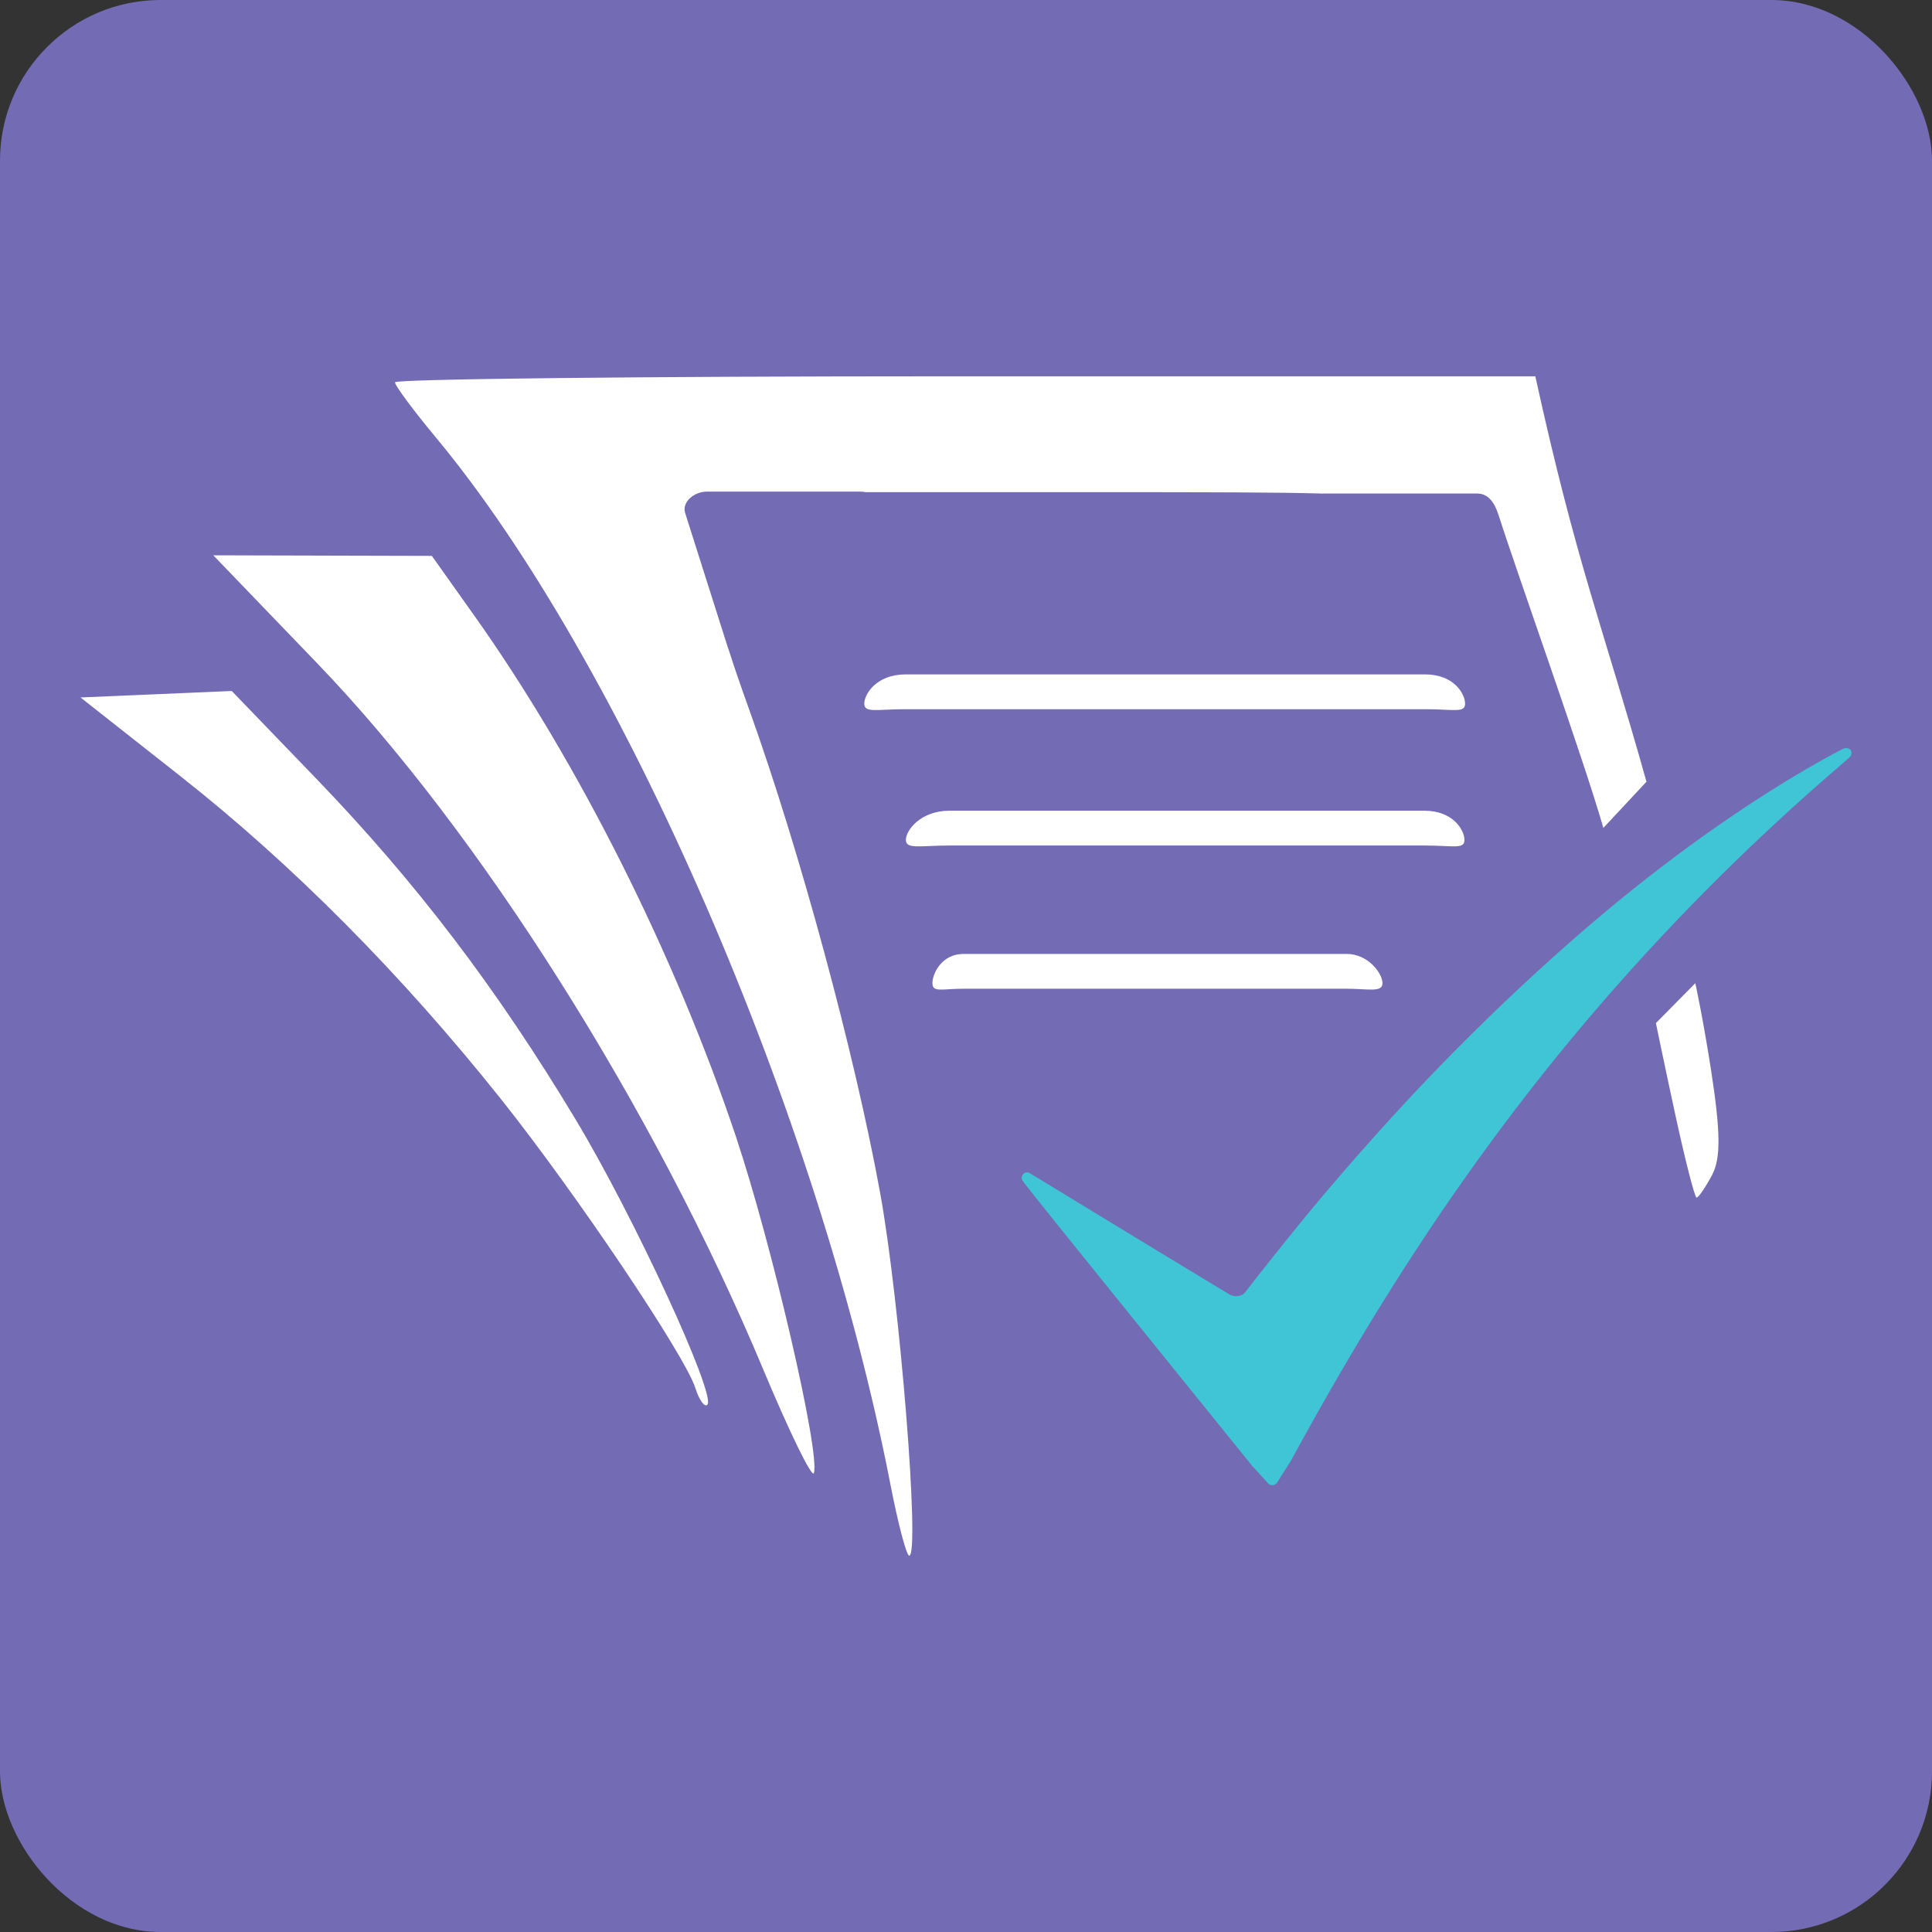
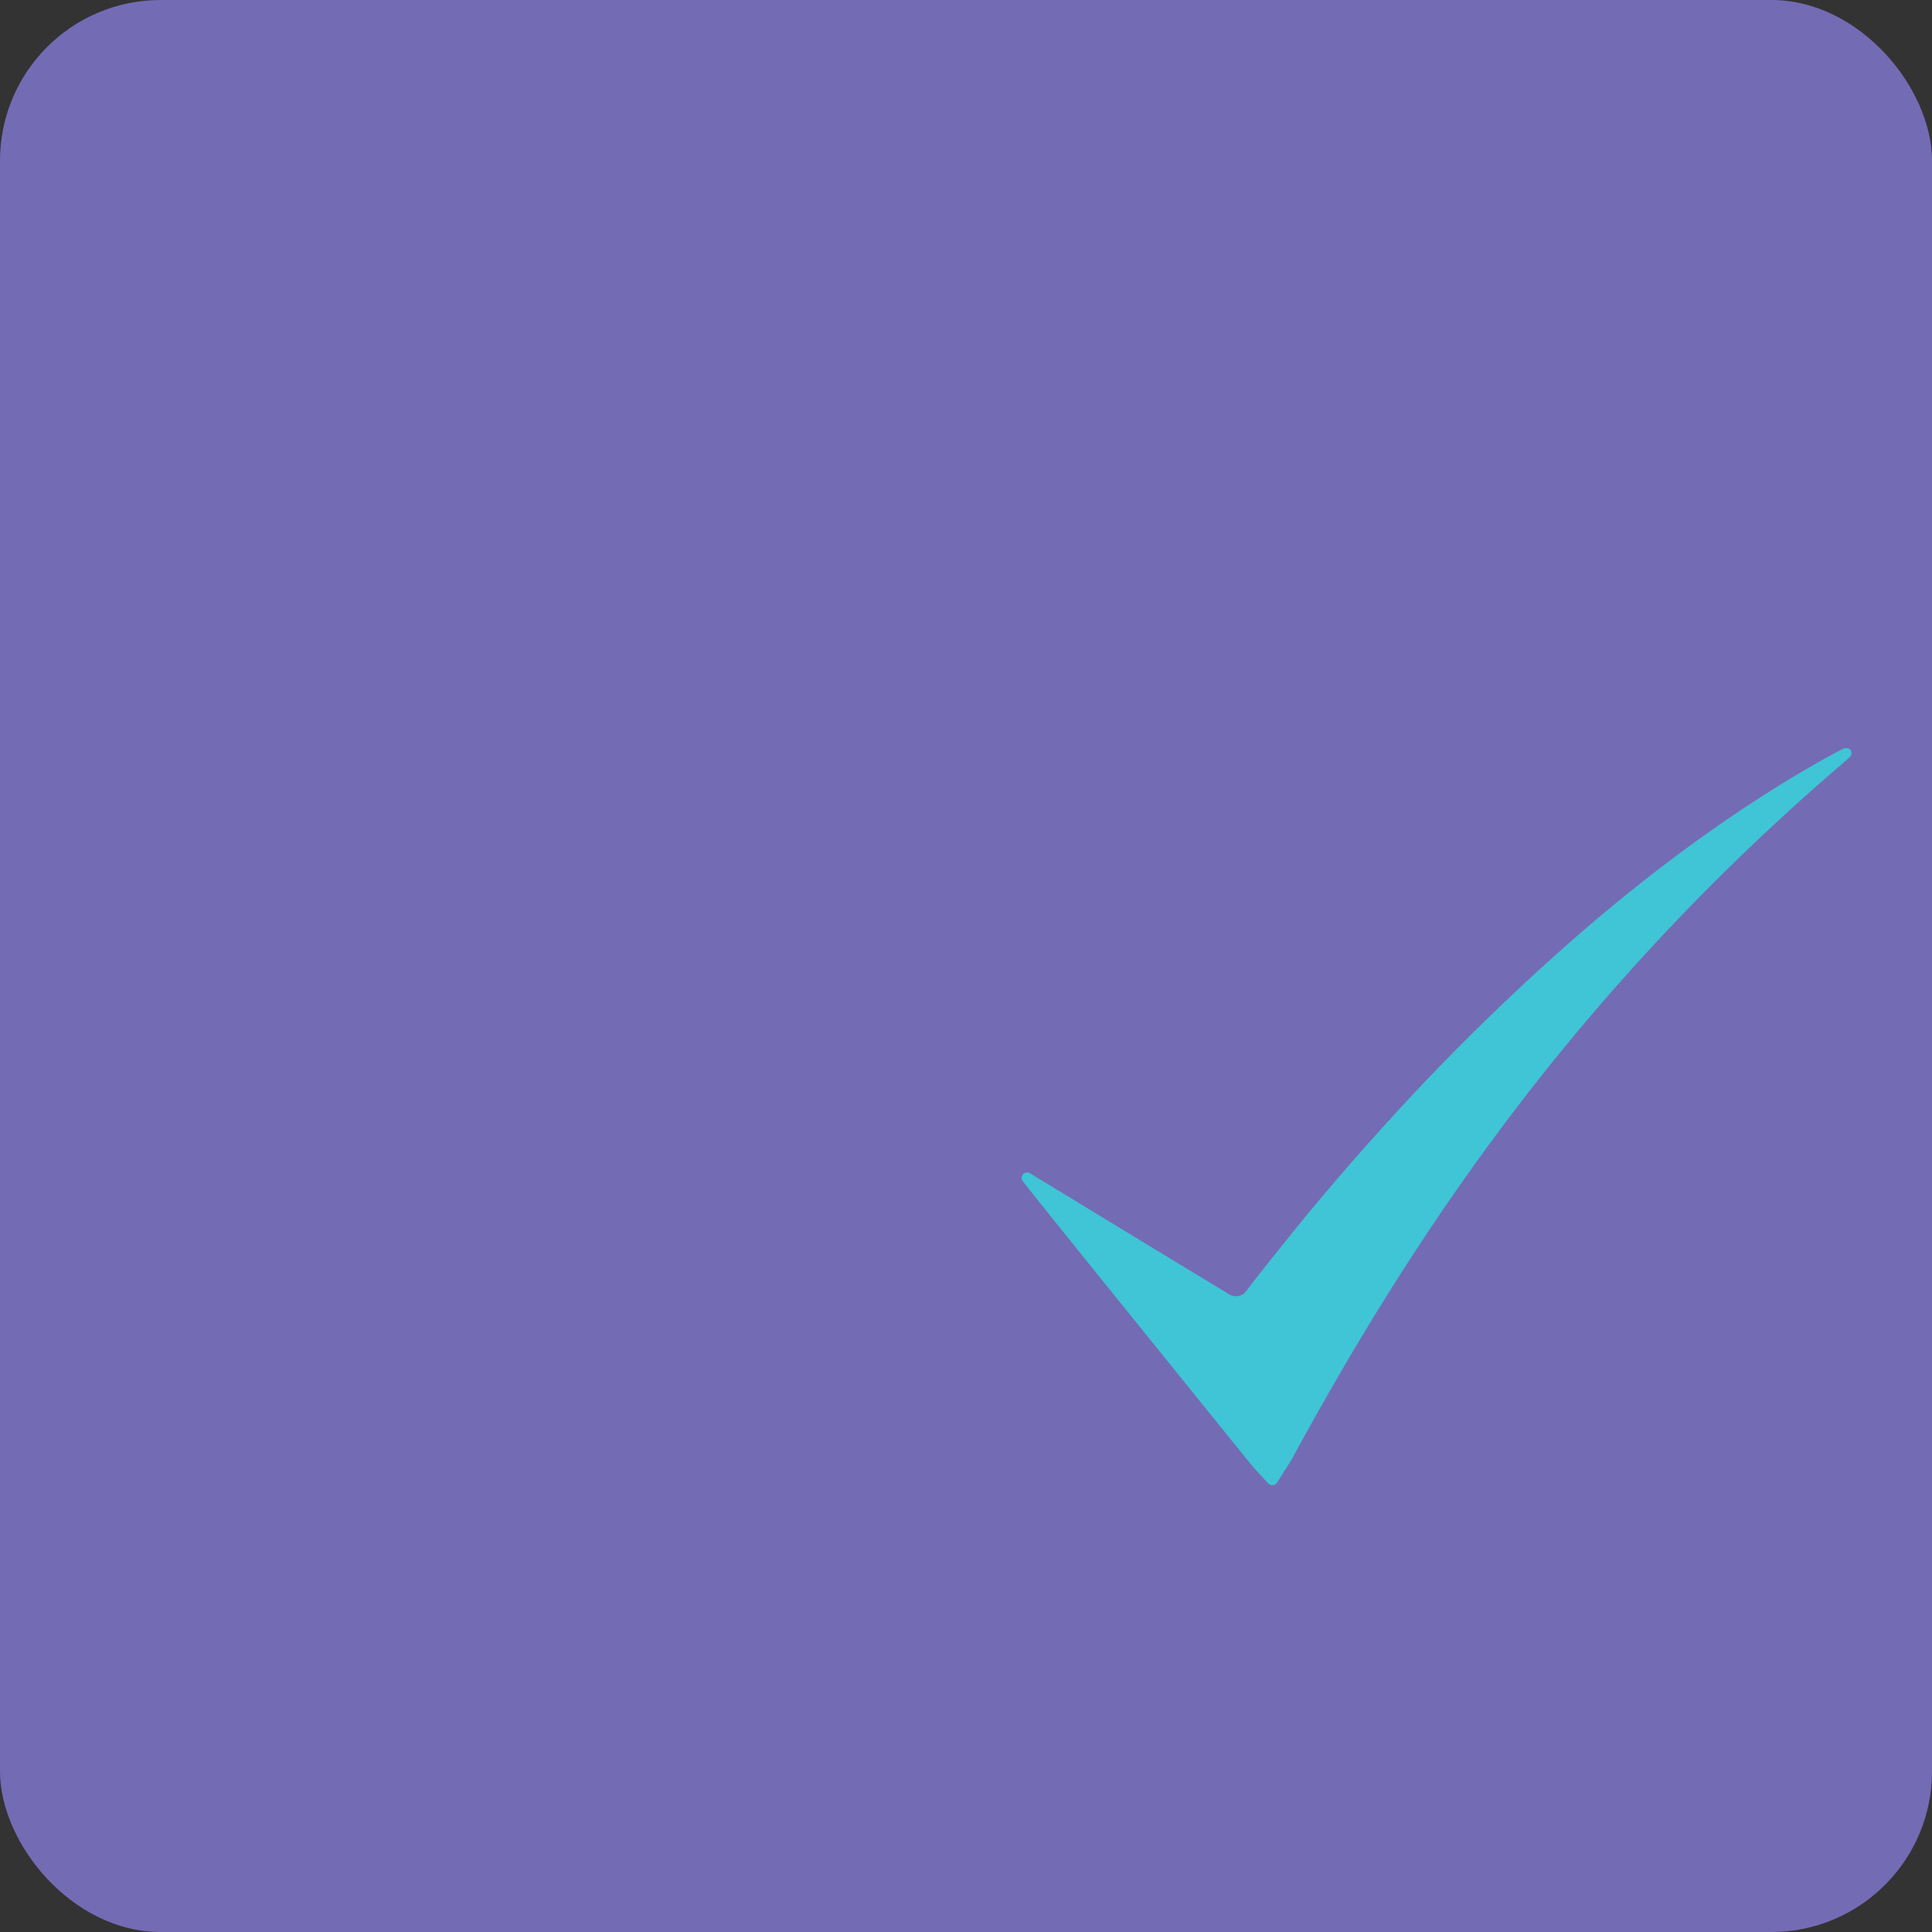
<svg xmlns="http://www.w3.org/2000/svg" width="120" height="120" version="1.1" viewBox="0 0 120 120">
  <rect x="0" y="0" width="120" height="120" fill="#333333" stroke="none" />
  <rect width="120" height="120" ry="9.977" fill="#746bb5" stroke-linecap="round" stroke-width="15.7" />
-   <path d="m58.903 23.372c-18.904 1e-6 -34.37 0.169-34.37 0.374 0 0.205 1.145 1.75 2.546 3.434 11.566 13.903 23.743 41.953 28.229 65.032 0.472 2.428 0.996 4.415 1.165 4.415 0.687 0-0.585-15.856-1.811-22.564-1.583-8.663-4.987-21.229-8.104-29.922-0.577-1.608-0.965-2.74-1.252-3.647-0.034-0.086-0.066-0.175-0.094-0.265l-2.656-8.367c-0.223-0.701 0.593-1.327 1.329-1.327h9.589c0.1 0 0.193 0.013 0.281 0.034h14.312c7.072 0 11.407 0.007 14.125 0.088 0.014-4.3e-4 0.029-0.003 0.043-0.003h9.512c0.736 0 1.1 0.629 1.328 1.328 1.228 3.839 5.277 15.122 6.512 19.442l1.339-1.435 1.339-1.436c-2.683-9.566-4.347-13.521-6.903-25.18zm-45.655 11.119 6.46 6.713c10.086 10.48 20.923 27.641 27.707 43.876 1.614 3.862 3.024 6.75 3.135 6.419 0.408-1.223-2.596-14.192-4.841-20.904-3.764-11.251-9.794-23.262-16.228-32.325l-2.658-3.743-6.787-0.018zm42.995 7.397c-1.796 0-2.561 1.217-2.561 1.816s0.765 0.346 2.561 0.346h32.274c1.796 0 2.482 0.252 2.482-0.346 0-0.599-0.685-1.816-2.482-1.816zm-41.848 1.03-4.697 0.202-4.697 0.201 6.225 4.905c6.949 5.476 13.714 12.291 19.875 20.02 4.64 5.822 11.444 15.935 12.091 17.973 0.235 0.742 0.569 1.207 0.742 1.033 0.575-0.575-4.55-11.679-8.177-17.713-4.902-8.156-9.927-14.757-16.125-21.187zm44.586 7.436c-1.803 0-2.717 1.217-2.717 1.816 0 0.599 0.914 0.346 2.717 0.346h29.485c1.803 0 2.494 0.252 2.494-0.346 0-0.599-0.691-1.816-2.494-1.816zm0.86 8.896c-1.346 0-1.927 1.217-1.927 1.816 0 0.599 0.581 0.346 1.927 0.346h23.801c1.346 0 2.226 0.252 2.226-0.346 0-0.599-0.881-1.816-2.226-1.816zm45.456 1.819-2.446 2.477s0.522 2.534 1.171 5.534c0.631 2.919 1.24 5.306 1.356 5.306 0.115 0 0.545-0.625 0.954-1.39 0.56-1.046 0.543-2.679-0.066-6.597-0.504-3.239-0.968-5.332-0.968-5.332z" fill="#fff" stroke-width=".143" />
  <path d="m114.12 46.693c-4.274 2.287-9.127 5.601-13.711 9.367-3.695 3.036-7.649 6.71-11.324 10.521-2.536 2.634-5.277 5.704-7.761 8.695-0.864 1.042-3.101 3.837-3.806 4.761-0.061 0.08-0.117 0.153-0.169 0.219-0.218 0.278-0.681 0.326-0.987 0.142-1.028-0.619-3.372-2.039-6.064-3.675l-6.342-3.859c-0.12-0.073-0.296-0.05-0.392 0.054-0.007 0.008-0.014 0.015-0.02 0.022-0.091 0.1-0.112 0.287-0.032 0.395 0.515 0.697 2.999 3.776 14.288 17.746l0.963 1.049a0.355 0.355 0 0 0 0.562-0.05l0.875-1.381c4.756-8.756 9.383-15.941 14.584-22.658 5.735-7.399 12.177-14.175 19.378-20.376 0.297-0.256 0.562-0.489 0.733-0.643 0.113-0.102 0.139-0.298 0.054-0.426-0.088-0.134-0.315-0.169-0.493-0.078-0.099 0.051-0.214 0.111-0.336 0.175z" fill="#3fc5d5" stroke-width=".654" />
</svg>